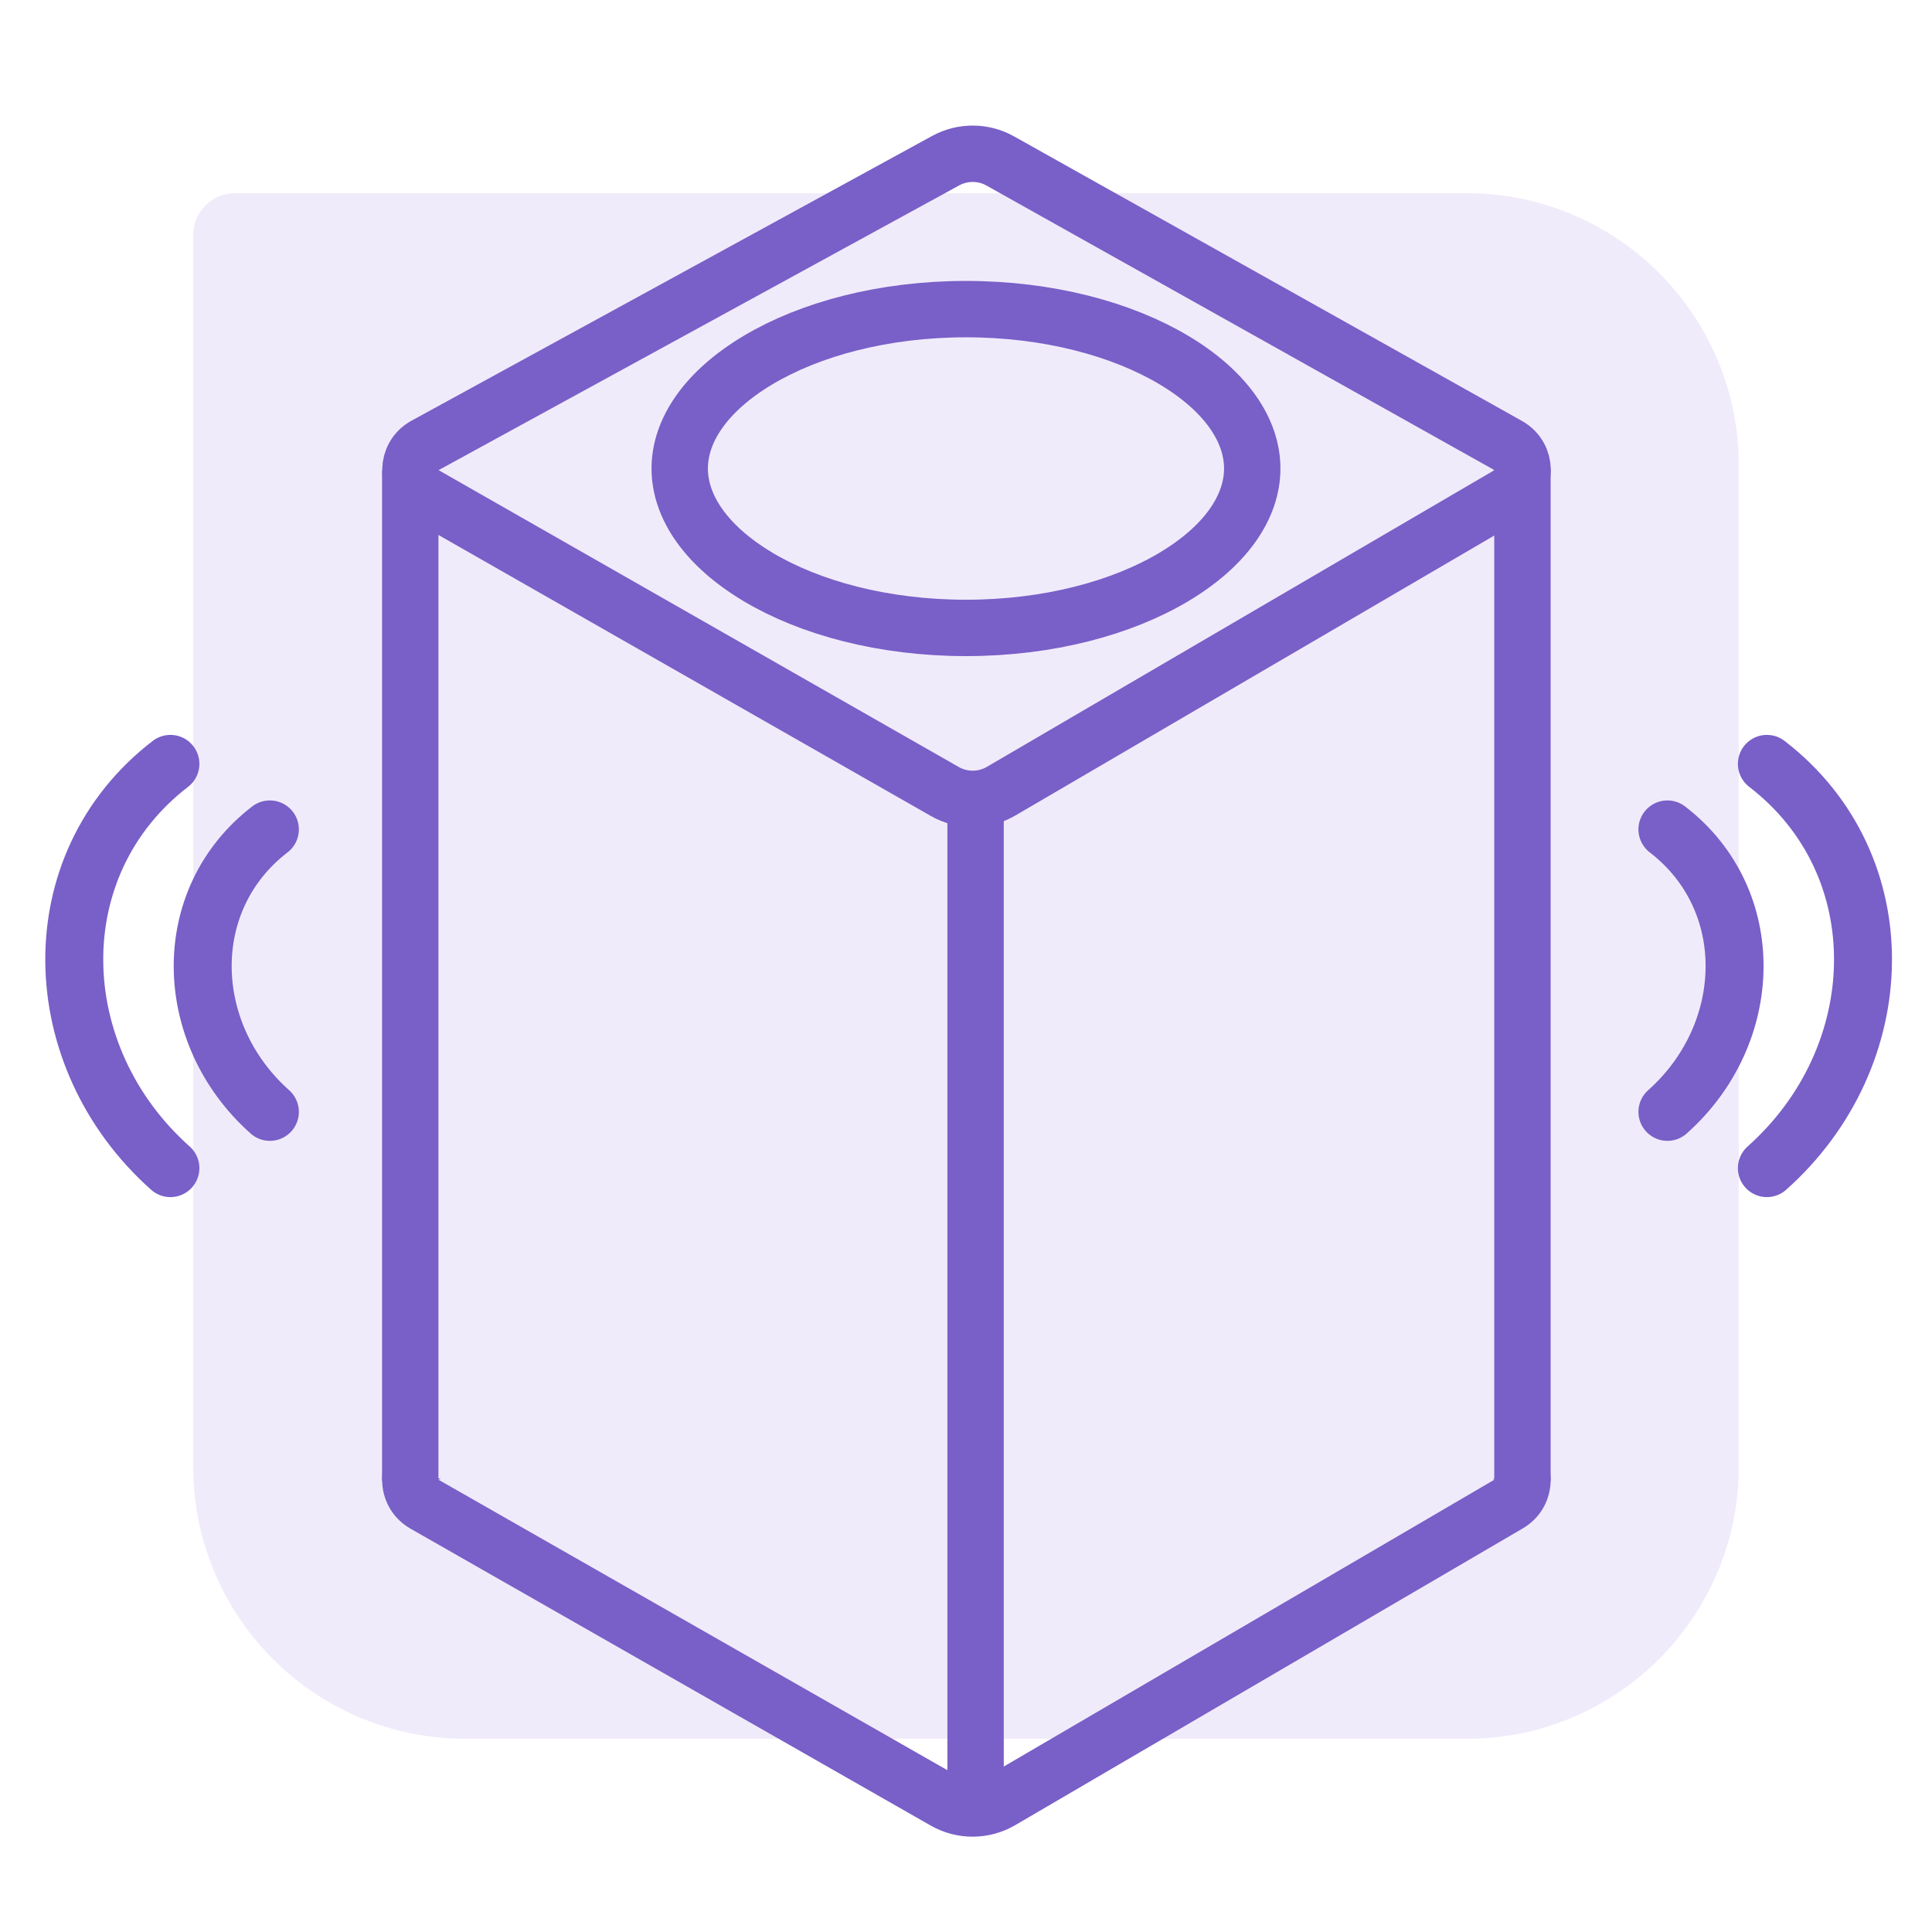
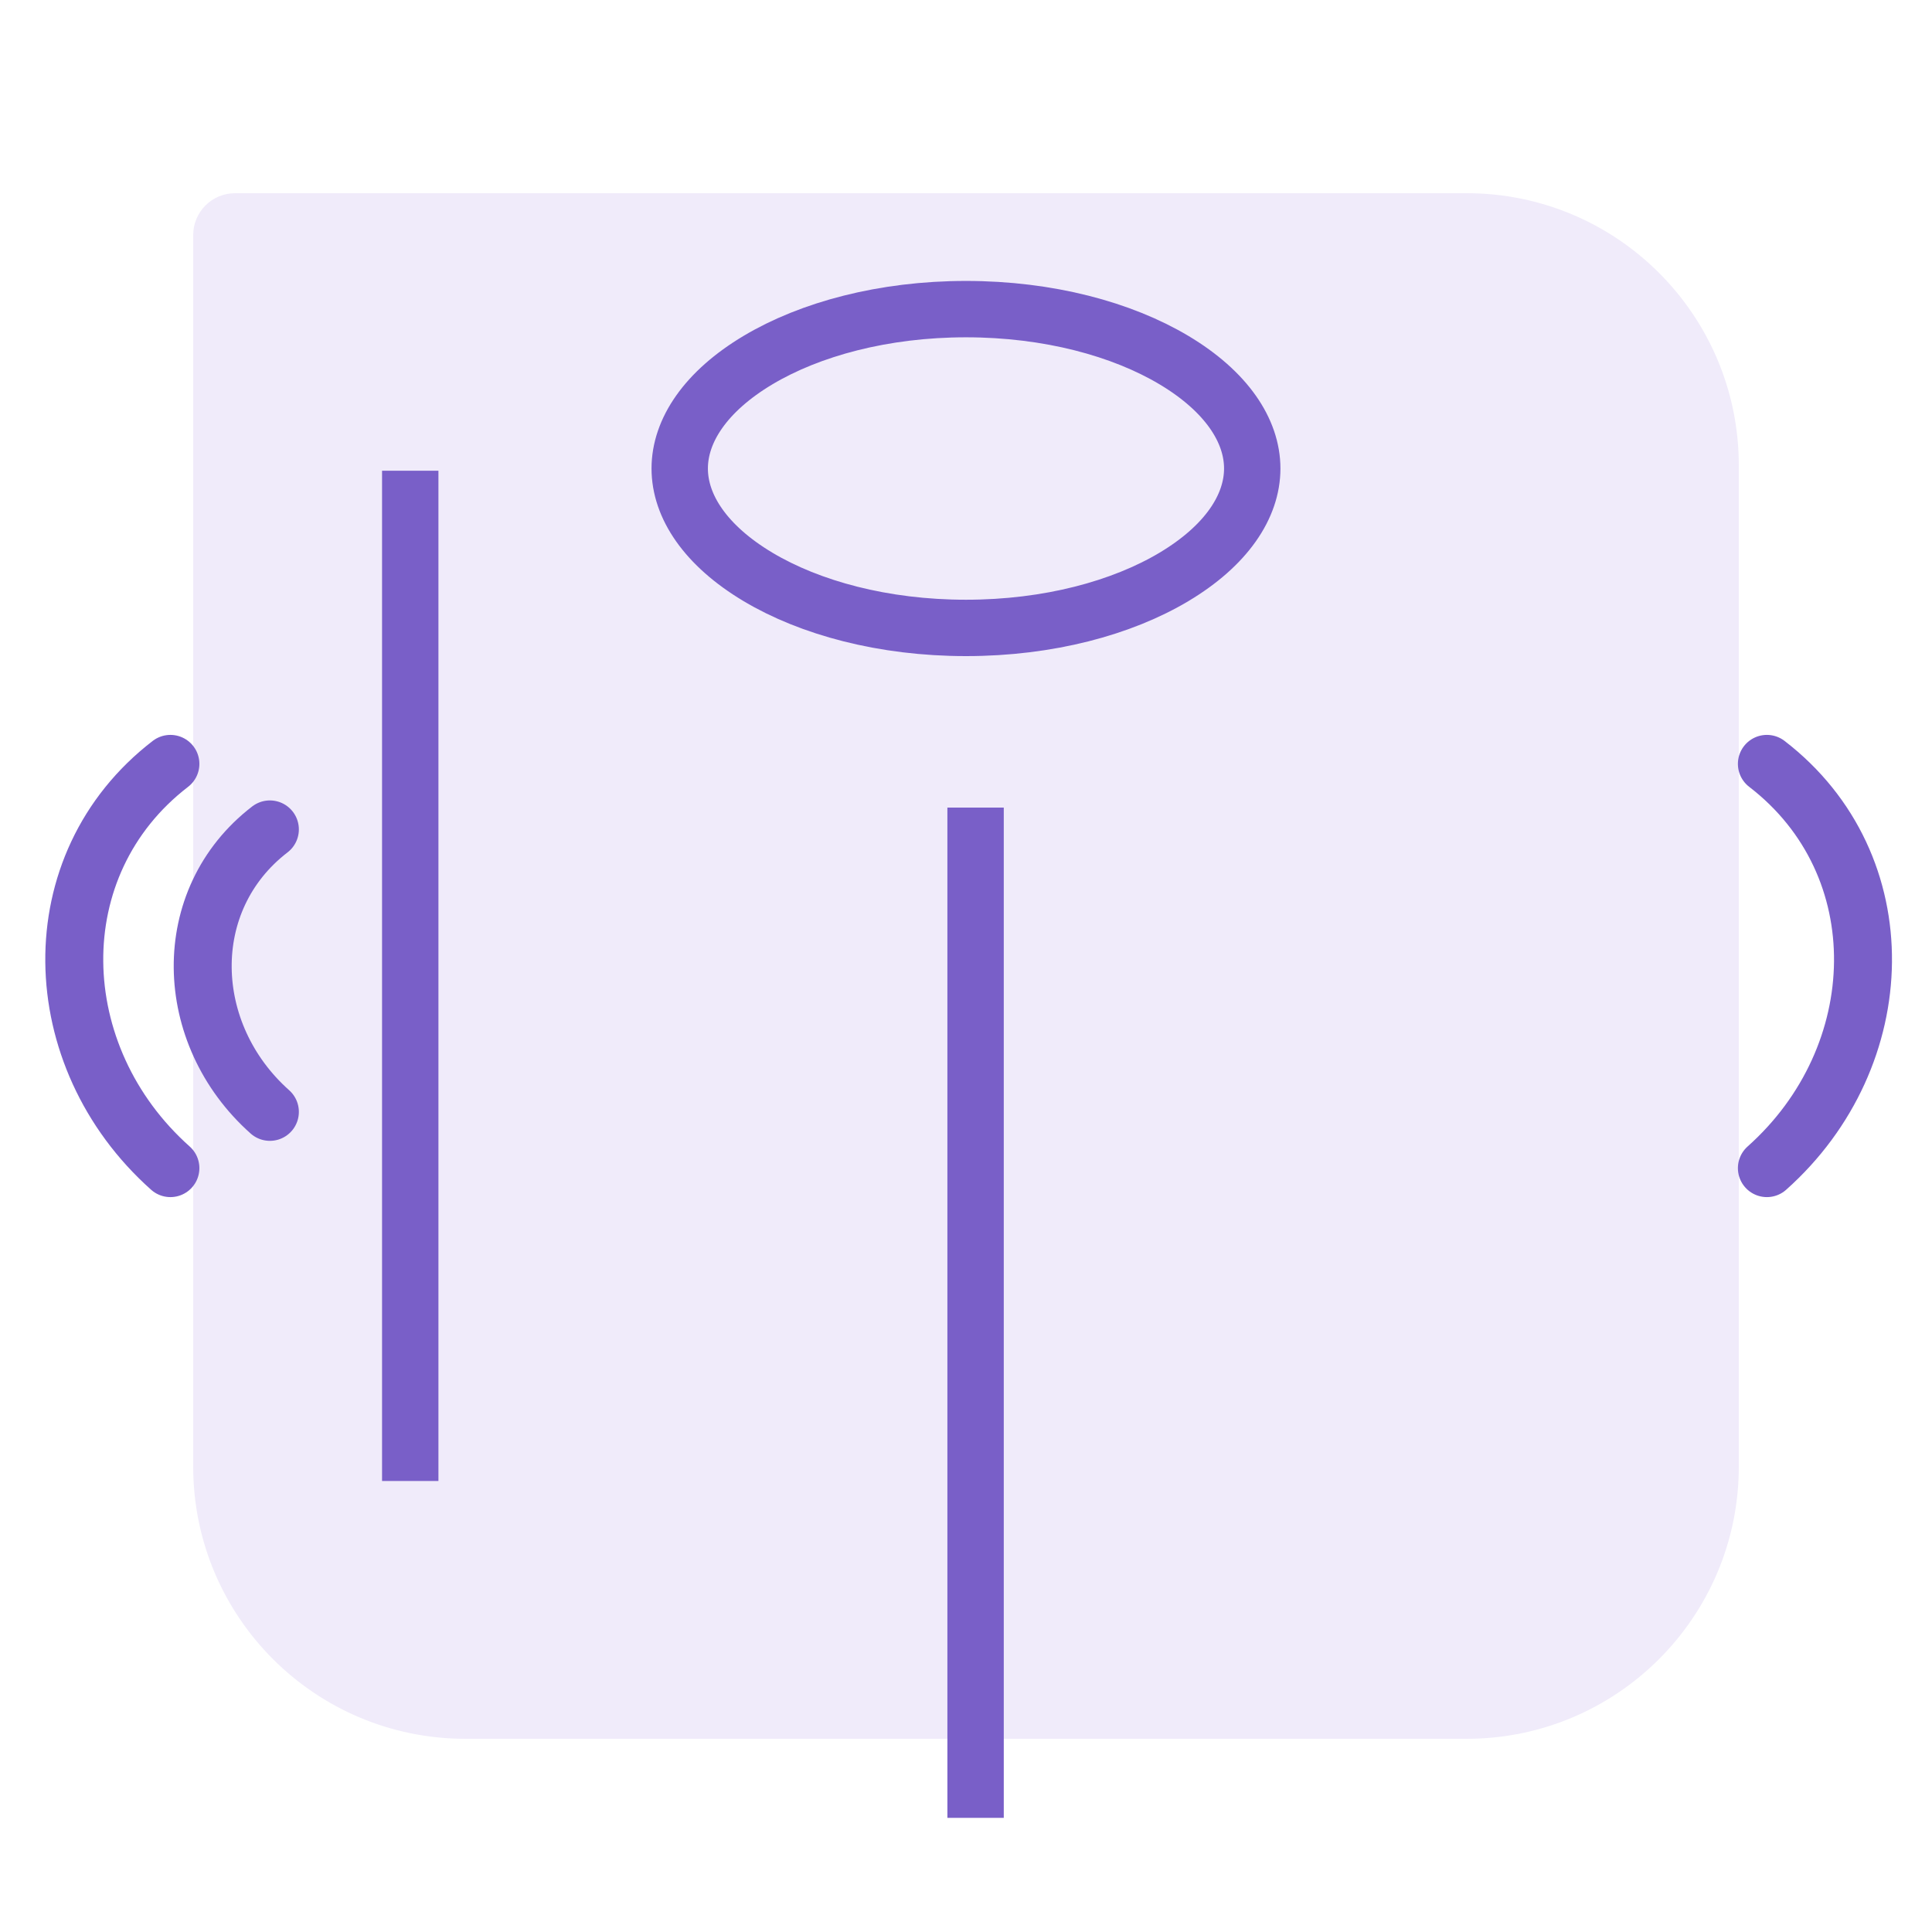
<svg xmlns="http://www.w3.org/2000/svg" width="80" height="80" viewBox="0 0 100 100" fill="none">
  <rect width="100" height="100" fill="white" />
  <path d="M90 75.91C90 83.692 83.692 90 75.91 90L24.09 90C16.308 90 10 83.692 10 75.91L10 12.168C10 10.97 10.97 10 12.168 10L75.91 10C83.692 10 90 16.308 90 24.09L90 75.91Z" fill="#F0EBFA" />
-   <path d="M22 23.055L48.948 8.316C49.829 7.835 50.896 7.84 51.773 8.331L78.066 23.062C79.049 23.613 79.062 25.024 78.089 25.593L51.818 40.951C50.919 41.477 49.807 41.483 48.902 40.967L21.977 25.601C20.986 25.035 20.999 23.603 22 23.055Z" stroke="#795FC8" stroke-width="2.918" />
-   <path fill-rule="evenodd" clip-rule="evenodd" d="M21.182 74.098L21.182 76.572L22.819 76.526L22.699 76.592L49.619 91.957C50.072 92.215 50.627 92.212 51.077 91.949L77.344 76.592L77.266 76.548L78.68 76.47L78.801 74.064C80.739 75.177 80.755 77.977 78.818 79.11L52.55 94.468C51.2 95.258 49.531 95.266 48.173 94.491L21.25 79.125C19.307 78.016 19.294 75.238 21.182 74.098Z" fill="#795FC8" />
  <path d="M21.234 24.365L21.234 76.656" stroke="#795FC8" stroke-width="2.918" />
  <path d="M50.496 41.801L50.496 94.092" stroke="#795FC8" stroke-width="2.918" />
-   <path d="M78.801 24.25L78.801 76.656" stroke="#795FC8" stroke-width="2.918" />
  <path d="M64.816 24.25C64.816 26.214 63.474 28.244 60.761 29.863C58.078 31.464 54.276 32.501 49.999 32.501C45.722 32.501 41.921 31.464 39.237 29.863C36.524 28.244 35.182 26.214 35.182 24.25C35.182 22.287 36.524 20.256 39.237 18.637C41.921 17.037 45.722 16 49.999 16C54.276 16 58.078 17.037 60.761 18.637C63.474 20.256 64.816 22.287 64.816 24.25Z" stroke="#795FC8" stroke-width="2.918" />
  <path d="M91.453 39.538C98.233 44.751 97.941 54.686 91.453 60.462" stroke="#795FC8" stroke-width="3" stroke-linecap="round" stroke-linejoin="round" />
  <path d="M8.82 39.538C2.04 44.751 2.332 54.686 8.82 60.462" stroke="#795FC8" stroke-width="3" stroke-linecap="round" stroke-linejoin="round" />
-   <path d="M86.305 42.93C91.042 46.572 90.838 53.514 86.305 57.55" stroke="#795FC8" stroke-width="3" stroke-linecap="round" stroke-linejoin="round" />
  <path d="M13.969 42.93C9.231 46.572 9.435 53.514 13.969 57.55" stroke="#795FC8" stroke-width="3" stroke-linecap="round" stroke-linejoin="round" />
</svg>